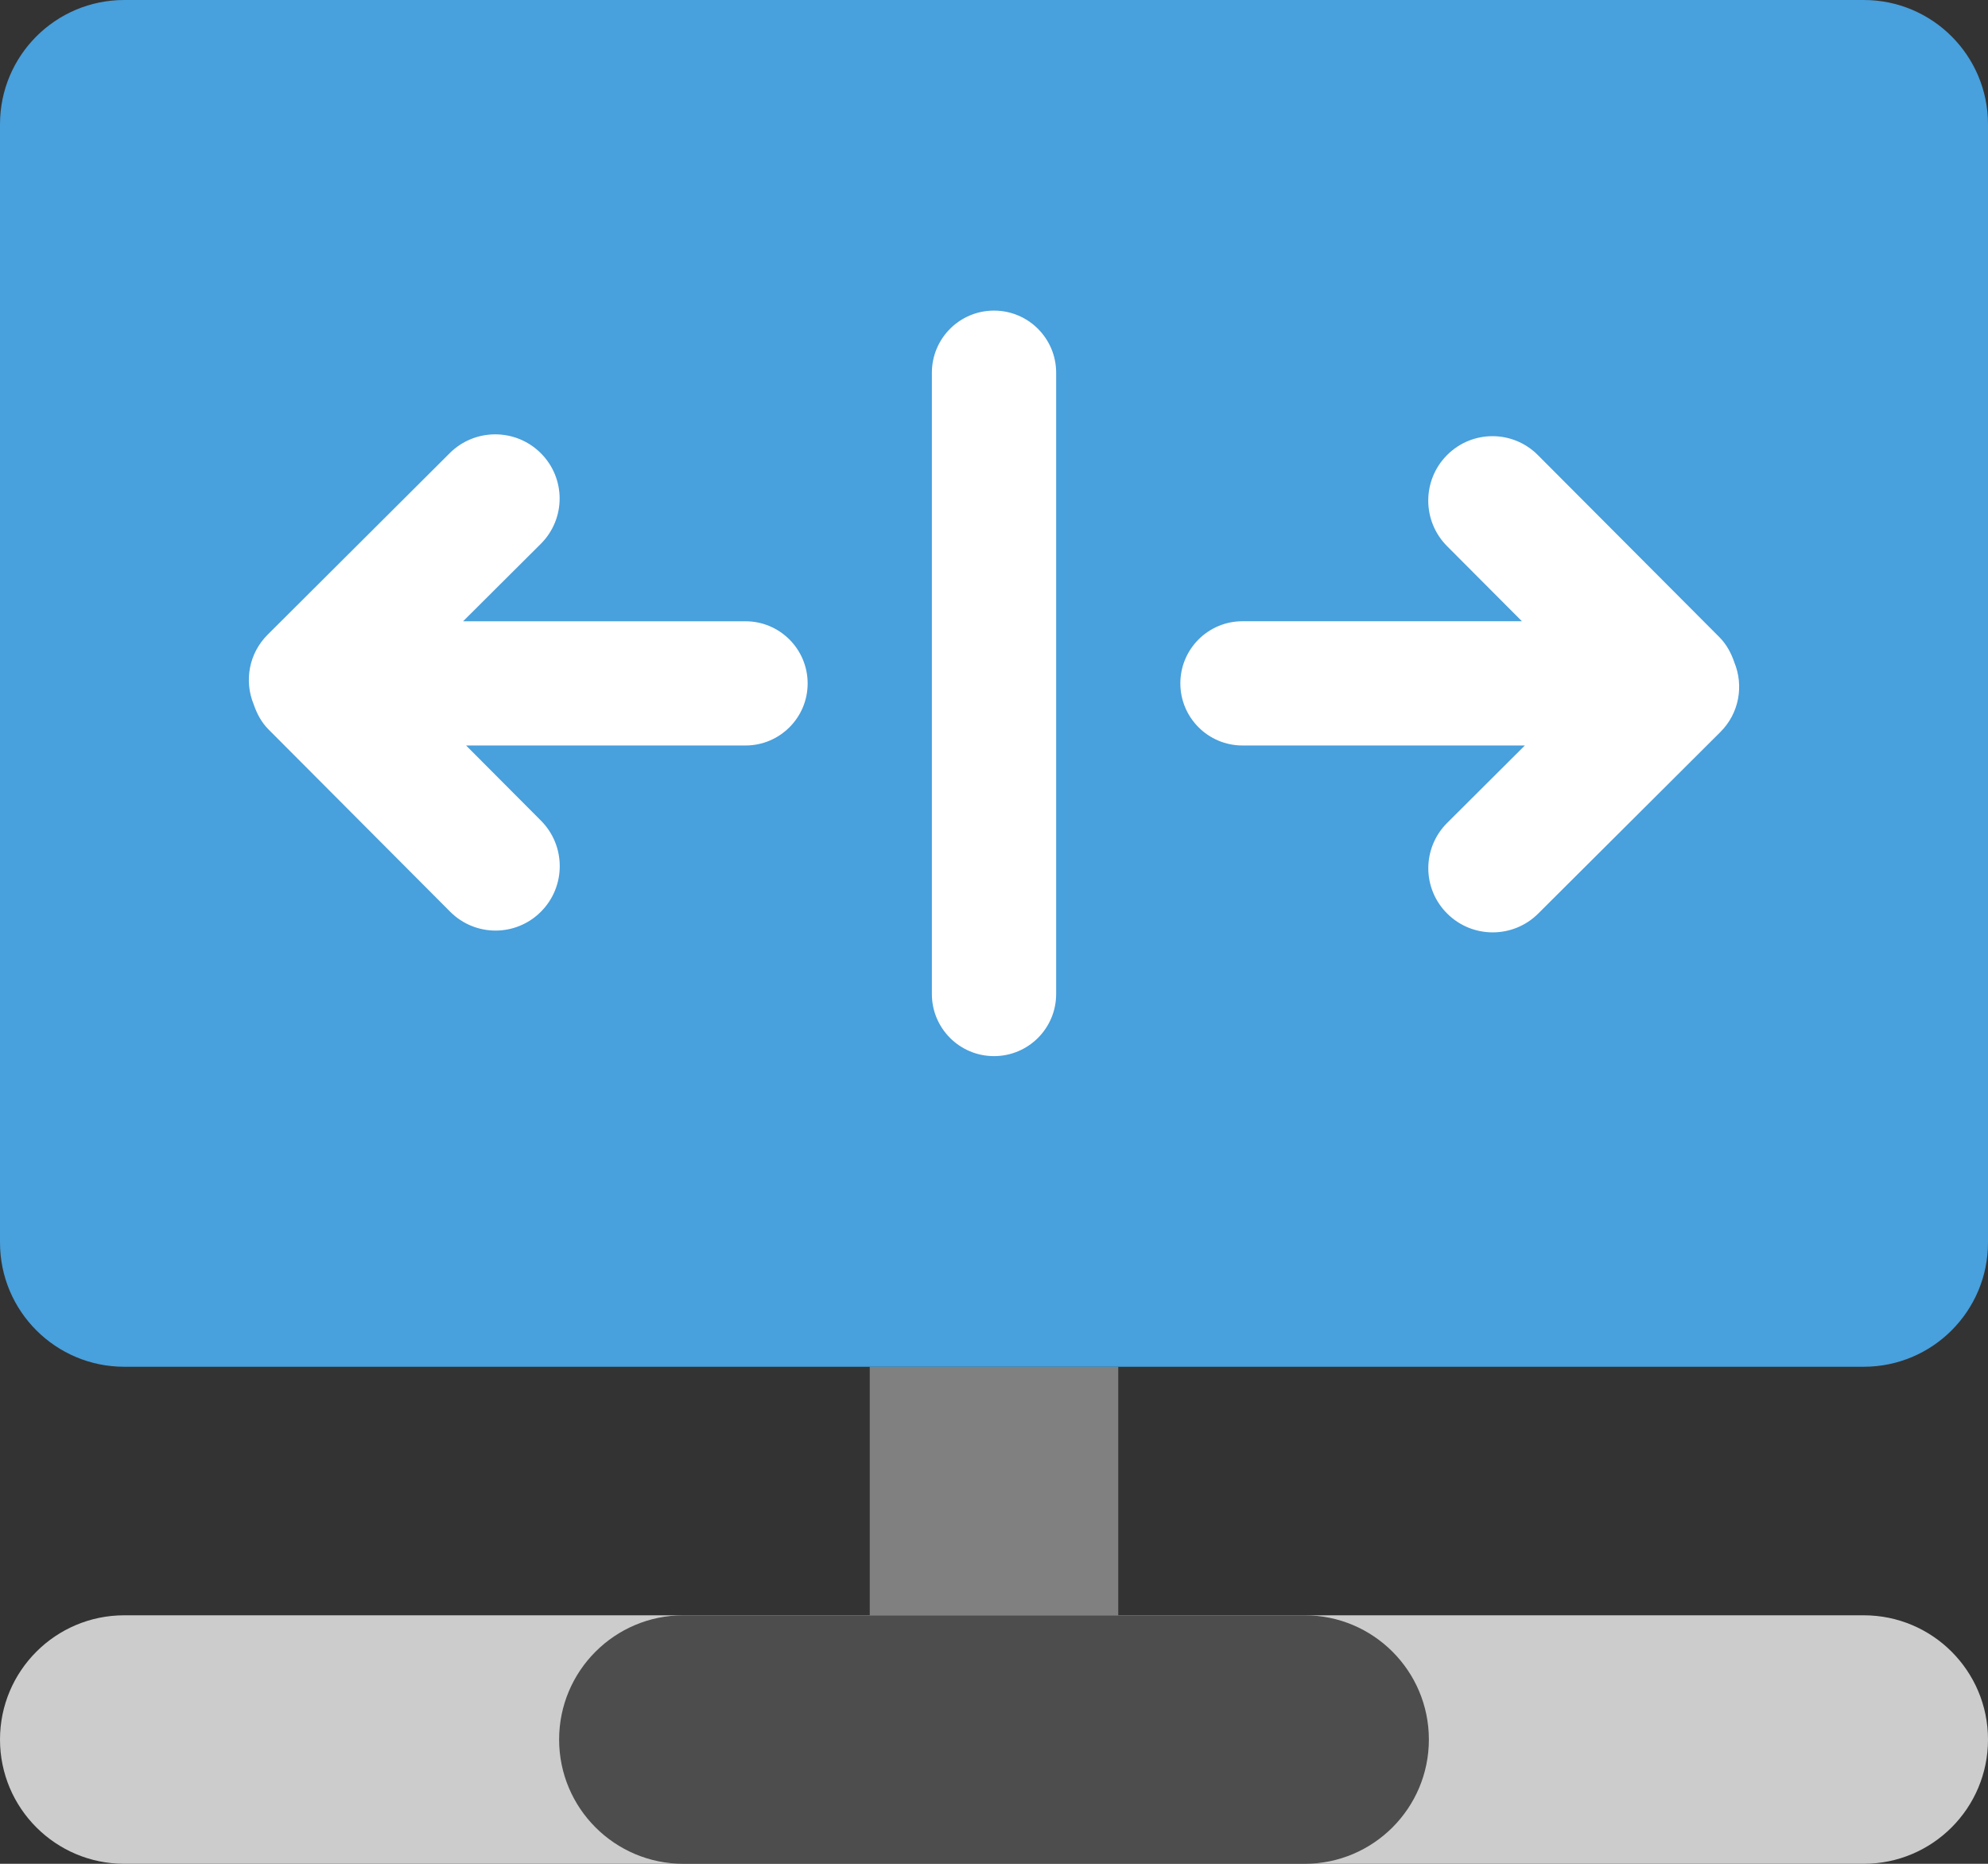
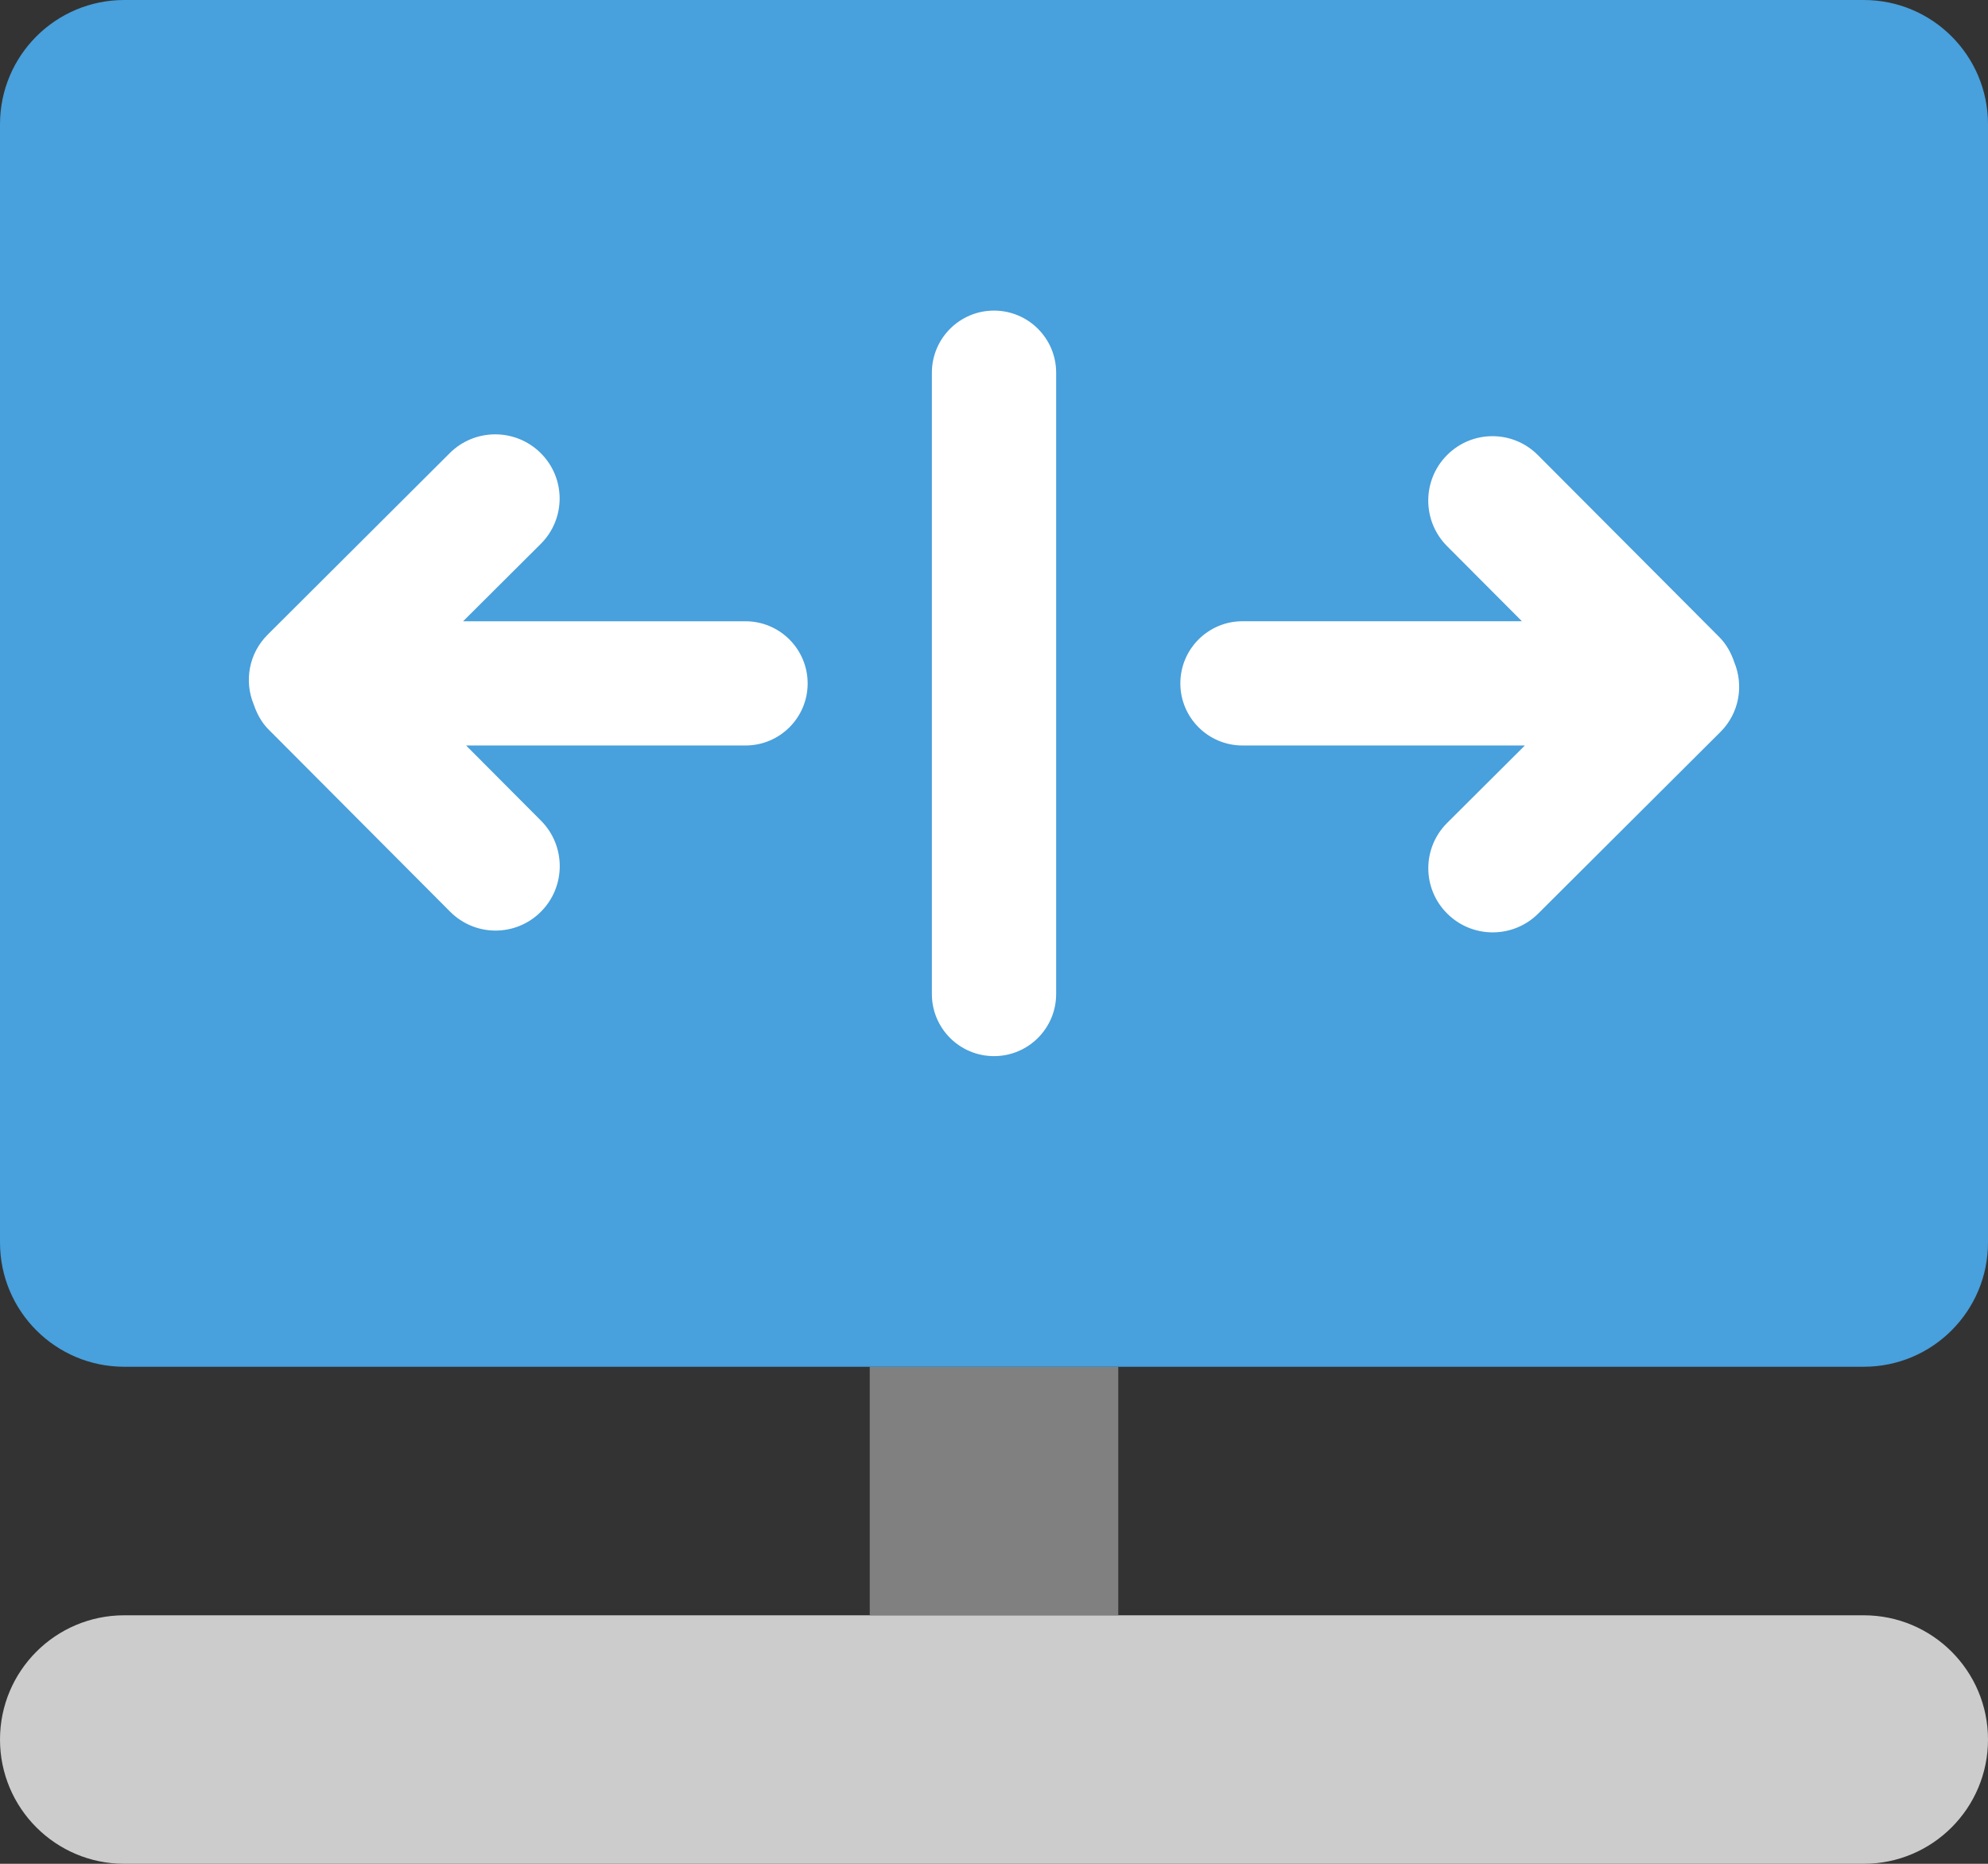
<svg xmlns="http://www.w3.org/2000/svg" version="1.1" id="Layer_1" x="0px" y="0px" width="64px" height="60px" viewBox="0 0 64 60" style="enable-background:new 0 0 64 60;" xml:space="preserve">
  <rect x="0" y="0" width="64" height="60" fill="#333333" stroke="none" />
  <g id="Line_7_">
    <g>
      <path style="fill:#CCCCCC;" d="M60,52H4c-2.209,0-4,1.79-4,4c0,2.209,1.791,4,4,4h56c2.209,0,4-1.791,4-4     C64,53.79,62.209,52,60,52z" />
    </g>
  </g>
  <g id="Line_2_">
    <g>
-       <path style="fill:#4D4D4D;" d="M42,52H22c-2.209,0-4,1.79-4,4c0,2.209,1.791,4,4,4h20c2.209,0,4-1.791,4-4     C46,53.79,44.209,52,42,52z" />
-     </g>
+       </g>
  </g>
  <g id="Leg_5_">
    <g>
      <rect x="28" y="43.999" style="fill:#808080;" width="8" height="8.001" />
    </g>
  </g>
  <g id="Frame_24_">
    <g>
      <path style="fill:#48A0DC;" d="M60,0H4C1.791,0,0,1.79,0,4v35.999c0,2.21,1.791,4,4,4h56c2.209,0,4-1.79,4-4V4     C64,1.79,62.209,0,60,0z" />
    </g>
  </g>
  <g id="Direction">
    <g>
      <path style="fill-rule:evenodd;clip-rule:evenodd;fill:#FFFFFF;" d="M55.834,21.324c-0.1-0.294-0.246-0.574-0.479-0.81     l-5.847-5.865c-0.807-0.81-2.114-0.81-2.922,0s-0.808,2.123,0,2.933l2.409,2.417h-8.995c-1.105,0-2.001,0.896-2.001,2     s0.896,2,2.001,2h9.09l-2.5,2.491c-0.811,0.807-0.811,2.114,0,2.92c0.809,0.807,2.121,0.807,2.93,0l5.861-5.841     C55.992,22.963,56.142,22.072,55.834,21.324z M32.001,9.999c0,0-0.001,0-0.001,0s-0.001,0-0.001,0     c-1.105,0-1.999,0.896-1.999,2.001v20c0,1.104,0.894,1.999,1.999,1.999c0,0,0.001,0,0.001,0s0.001,0,0.001,0c1.105,0,2-0.896,2-2     v-20C34.001,10.895,33.106,9.999,32.001,9.999z M23.998,20h-9.089l2.5-2.491c0.81-0.807,0.81-2.114,0-2.921     c-0.809-0.807-2.122-0.807-2.931,0l-5.86,5.842c-0.61,0.606-0.76,1.497-0.451,2.244c0.1,0.295,0.245,0.575,0.479,0.81l5.846,5.866     c0.808,0.81,2.115,0.81,2.922,0c0.808-0.81,0.808-2.123,0-2.933l-2.409-2.418h8.995c1.105,0,2.001-0.895,2.001-1.999     C25.999,20.895,25.104,20,23.998,20z" />
    </g>
  </g>
  <g>

</g>
  <g>

</g>
  <g>

</g>
  <g>

</g>
  <g>

</g>
  <g>

</g>
  <g>

</g>
  <g>

</g>
  <g>

</g>
  <g>

</g>
  <g>

</g>
  <g>

</g>
  <g>

</g>
  <g>

</g>
  <g>

</g>
</svg>